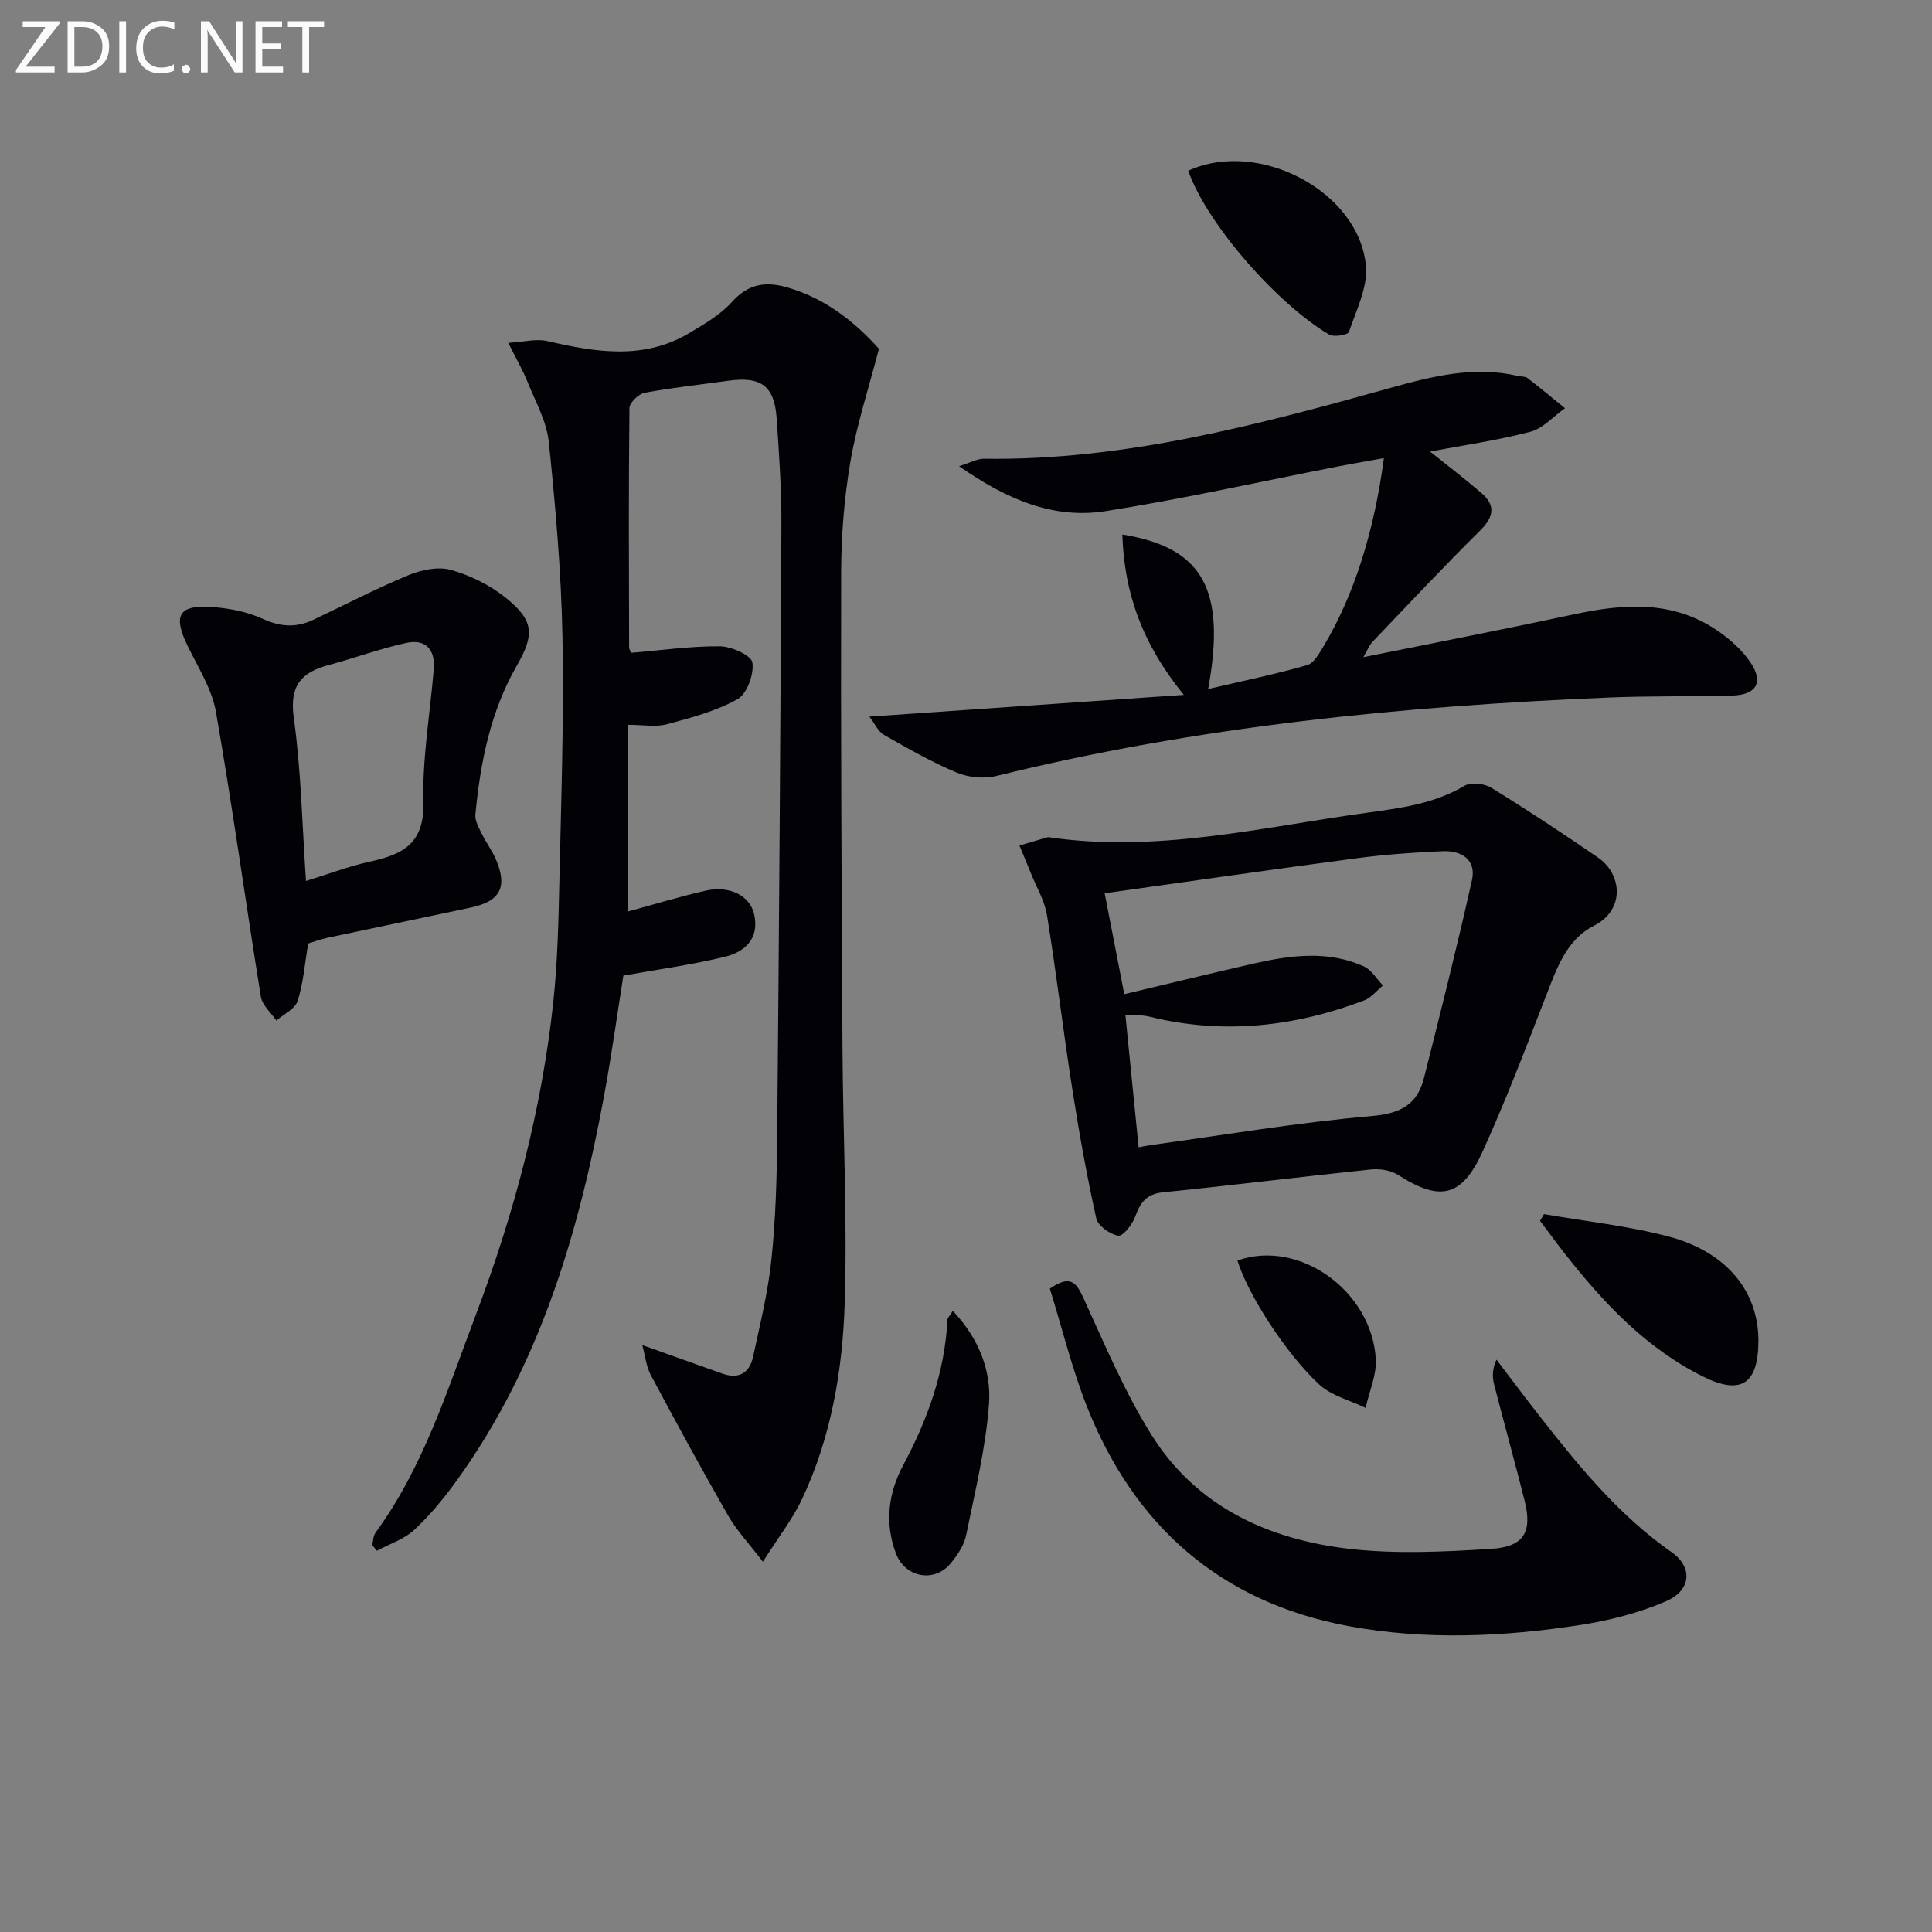
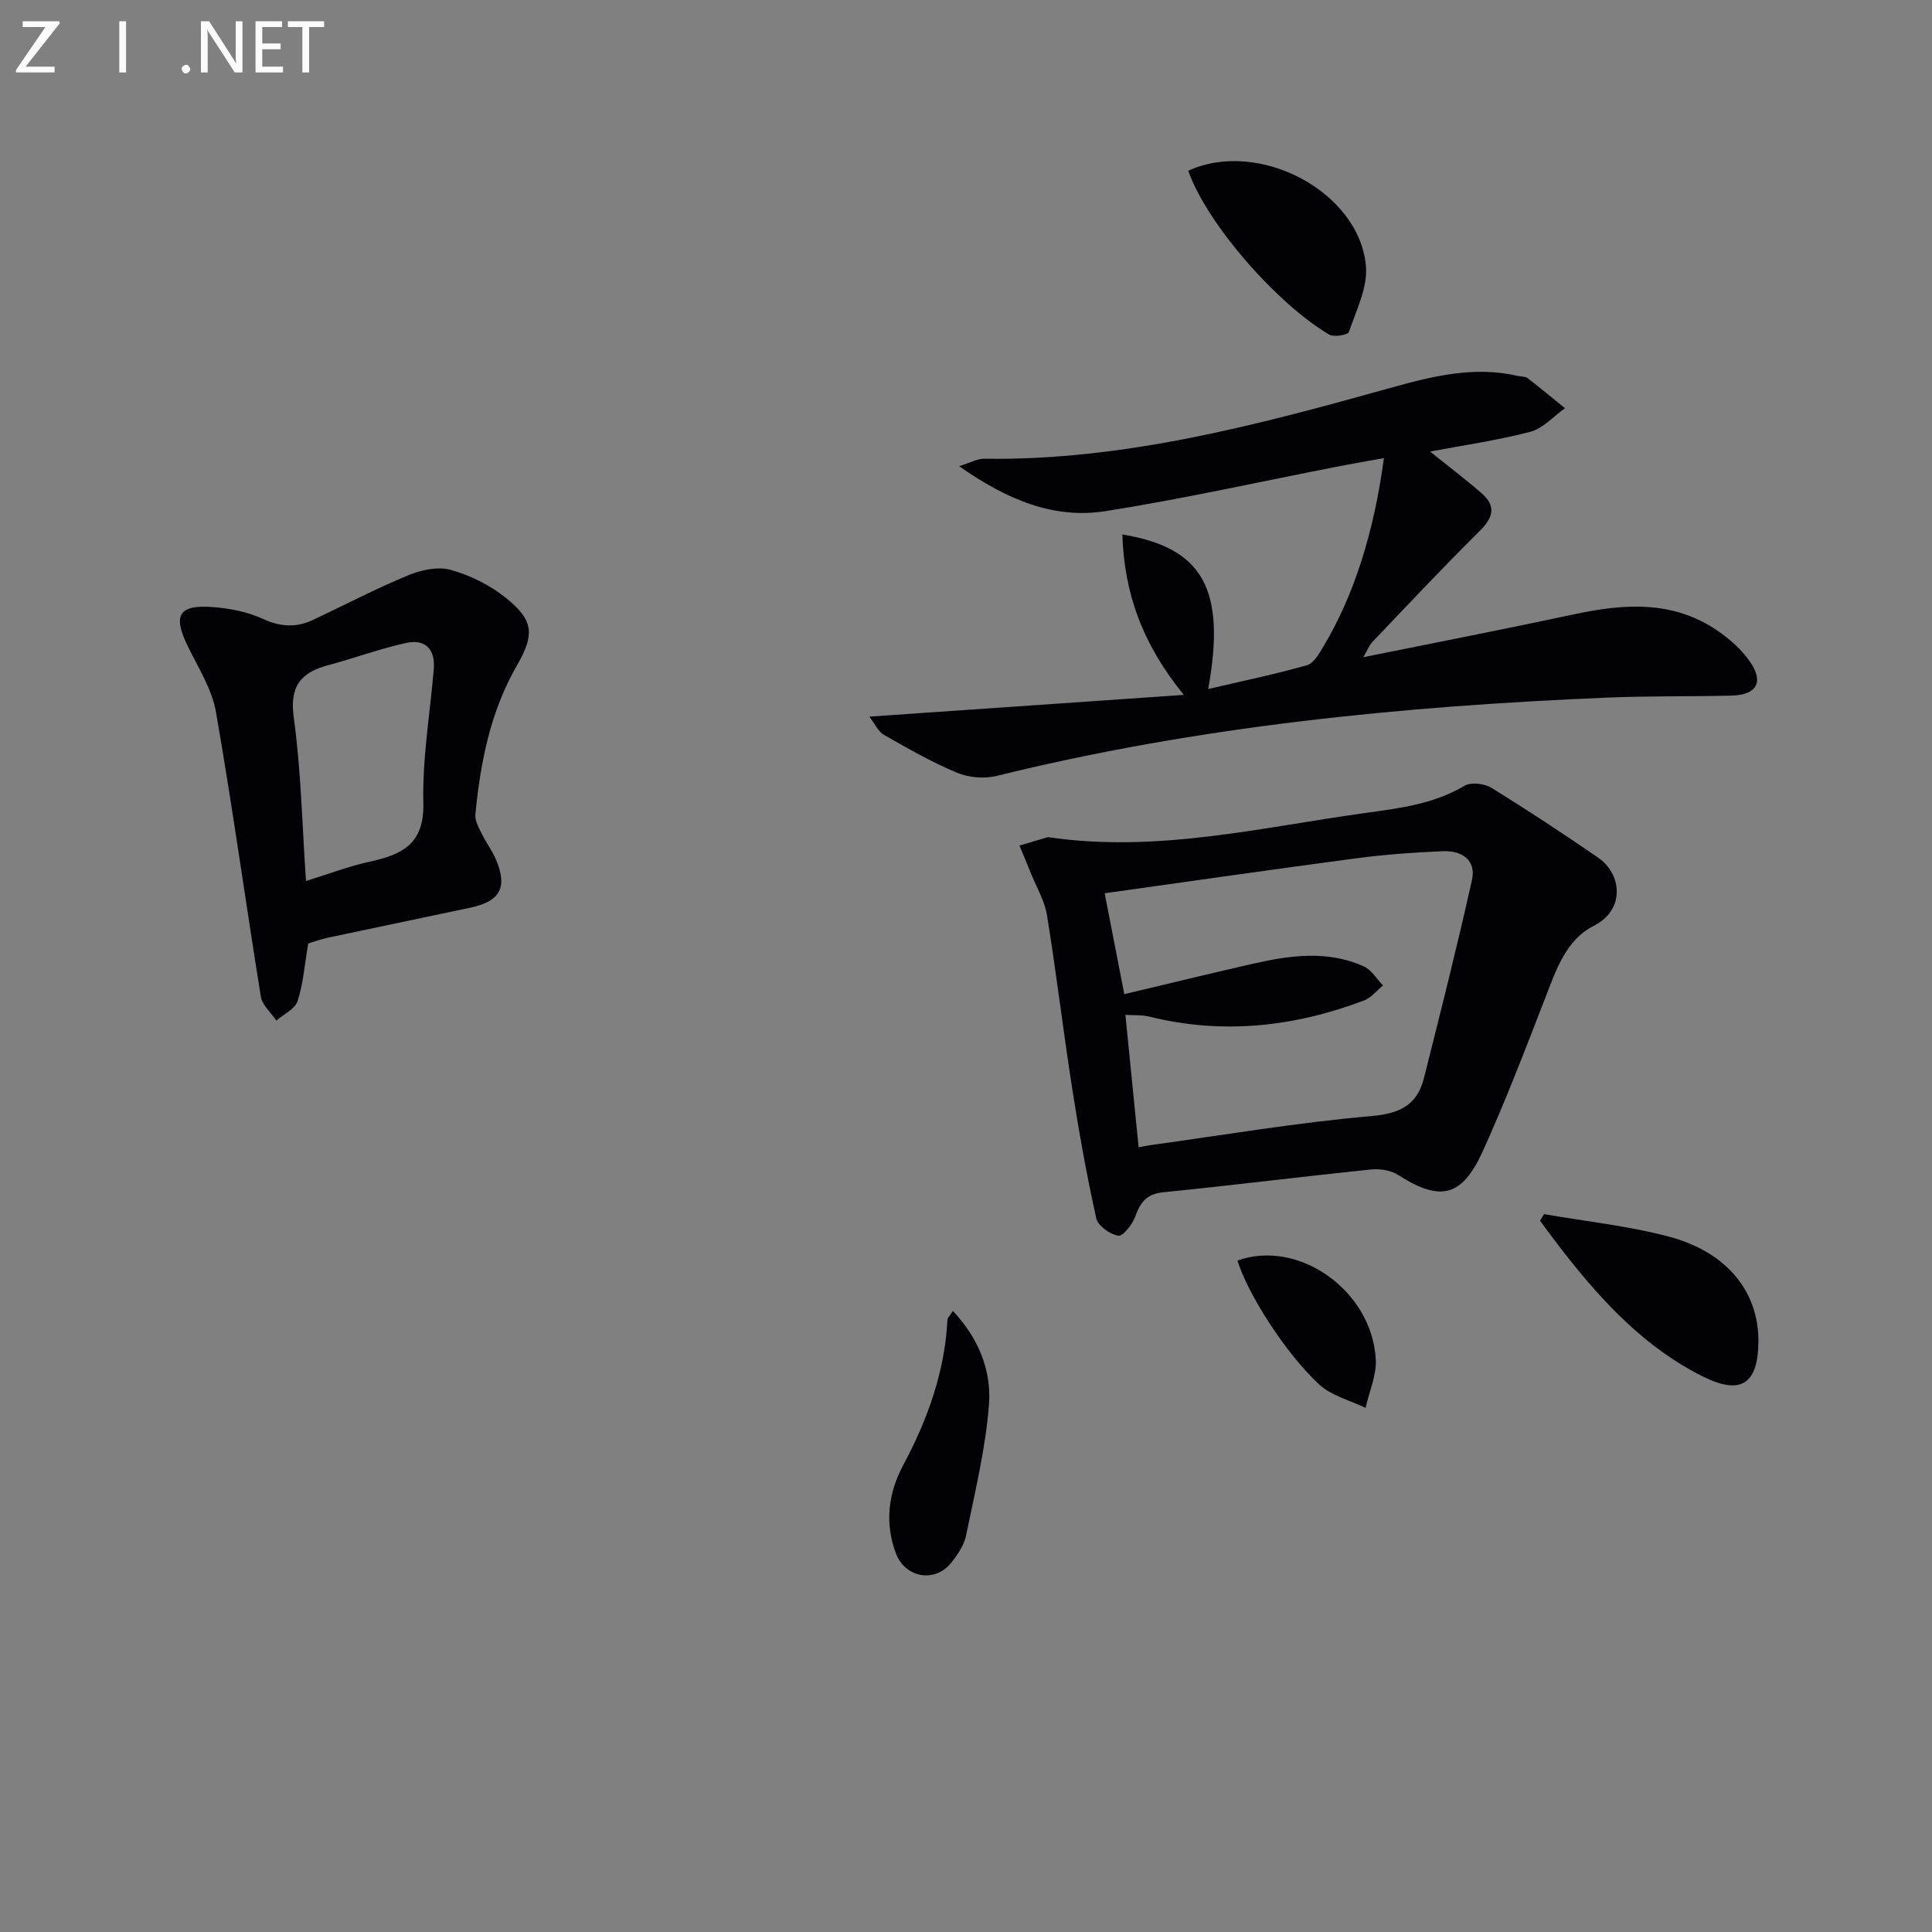
<svg xmlns="http://www.w3.org/2000/svg" enable-background="new 0 0 400 400" viewBox="0 0 400 400">
  <rect x="0" y="0" width="400" height="400" fill="#808080" stroke="none" />
  <g fill="#010106">
-     <path d="m130.67 135.16c6.21-.52 12.29-1.4 18.37-1.35 2.39.02 6.5 1.86 6.73 3.35.37 2.41-1.1 6.49-3.07 7.59-4.47 2.5-9.65 3.86-14.67 5.21-2.29.61-4.88.1-8.1.1v38.68c5.01-1.36 10.51-3.04 16.1-4.32 5-1.15 9.22 1 10.1 4.84 1.15 5.02-1.86 7.8-6.02 8.82-6.72 1.65-13.61 2.57-21.05 3.91-1.24 7.82-2.42 16.33-3.97 24.76-5.25 28.48-13.32 55.92-30.55 79.81-2.62 3.63-5.51 7.15-8.77 10.18-2.11 1.96-5.14 2.92-7.75 4.33-.32-.4-.64-.8-.96-1.2.22-.86.21-1.88.69-2.55 9.97-13.65 14.91-29.65 20.78-45.14 7.9-20.86 13.61-42.37 16.01-64.6.91-8.42 1.09-16.93 1.28-25.41.37-16.8.96-33.62.63-50.42-.26-13.44-1.44-26.88-2.83-40.26-.45-4.31-2.81-8.44-4.47-12.58-.91-2.28-2.17-4.43-3.92-7.93 3.26-.19 5.81-.89 8.07-.37 10.05 2.33 19.99 3.99 29.49-1.7 3.1-1.86 6.39-3.75 8.75-6.39 3.44-3.83 7.04-4.31 11.65-2.96 7.99 2.35 14.04 7.37 18.79 12.65-2.12 8.16-4.59 15.66-5.91 23.35-1.28 7.5-1.9 15.2-1.92 22.82-.09 32.99.09 65.99.28 98.98.1 17.47 1.01 34.96.46 52.41-.44 13.93-2.8 27.78-8.84 40.6-1.94 4.12-4.82 7.79-8.1 12.97-2.96-3.87-5.42-6.46-7.15-9.47-5.52-9.63-10.83-19.38-16.06-29.17-.96-1.8-1.16-4.01-1.76-6.21 6.19 2.21 11.37 4.06 16.56 5.9 3.39 1.2 5.65-.09 6.37-3.47 1.43-6.64 3.08-13.28 3.79-20 .87-8.26 1.13-16.61 1.2-24.92.39-42.47.69-84.95.88-127.43.03-7.31-.48-14.62-.98-21.92-.46-6.79-3.23-8.78-10.11-7.81-5.75.81-11.53 1.41-17.23 2.48-1.24.23-3.12 2.05-3.14 3.15-.19 16.5-.11 32.99-.07 49.49 0 .46.31.91.42 1.2z" />
    <path d="m179.99 148.37c21.84-1.51 42.79-2.96 65.11-4.5-8.67-10.64-12.35-21.2-12.73-33.21 16.64 2.71 21.53 11.3 17.77 32 7.21-1.69 13.92-3.07 20.48-4.95 1.42-.41 2.54-2.47 3.45-3.98 6.21-10.39 10.42-23.53 12.45-38.88-3.22.58-6.23 1.09-9.22 1.67-16.11 3.14-32.16 6.74-48.36 9.3-10.79 1.71-20.47-2.38-30.37-9.3 2.39-.74 3.78-1.56 5.16-1.54 28.96.41 56.56-6.98 84.11-14.66 8.69-2.42 17.38-4.61 26.48-2.47.65.15 1.46.06 1.93.42 2.63 2.03 5.18 4.16 7.76 6.25-2.38 1.68-4.55 4.19-7.19 4.88-6.98 1.82-14.17 2.84-20.74 4.09 3.29 2.65 7.06 5.51 10.64 8.6 3.09 2.66 2.47 5.05-.39 7.87-7.57 7.48-14.85 15.26-22.2 22.96-.63.66-.96 1.59-1.87 3.15 15.06-3.05 29.35-5.82 43.57-8.87 10.36-2.23 20.49-2.96 29.75 3.37 2.55 1.74 5.02 3.93 6.75 6.45 2.92 4.23 1.36 6.87-3.83 7-8.49.21-16.99.05-25.48.4-42.71 1.77-85.12 5.96-126.75 16.24-2.55.63-5.78.31-8.21-.71-5.19-2.17-10.12-5-15.02-7.79-1.2-.65-1.86-2.24-3.05-3.79z" />
    <path d="m216.97 173.32c22.44 3.33 44.02-2.01 65.84-5.02 7.14-.99 14.05-1.84 20.41-5.62 1.34-.79 4.11-.46 5.56.43 7.48 4.61 14.82 9.46 22.06 14.43 5 3.43 5.66 10.84-.83 14.12-5.83 2.95-7.82 9.14-10.08 14.94-4.14 10.66-8.22 21.37-12.95 31.77-4.33 9.54-8.85 10.44-17.51 4.89-1.51-.97-3.77-1.32-5.59-1.14-14.37 1.49-28.7 3.29-43.07 4.73-3.49.35-4.73 2.14-5.79 5.07-.59 1.62-2.55 4.09-3.5 3.92-1.73-.3-4.21-2.05-4.55-3.6-1.97-8.86-3.57-17.82-4.97-26.79-1.87-11.96-3.29-24-5.23-35.95-.49-3.04-2.21-5.88-3.38-8.81-.76-1.89-1.55-3.76-2.32-5.63 1.95-.58 3.93-1.16 5.9-1.74zm15.8 32.51c9.03-2.14 17.83-4.29 26.65-6.3 7.69-1.75 15.45-2.83 22.96.56 1.59.72 2.65 2.6 3.95 3.94-1.29 1.05-2.41 2.53-3.88 3.09-14.46 5.48-29.25 7.13-44.45 3.37-1.66-.41-3.45-.27-5-.37.94 9.43 1.83 18.29 2.74 27.42.93-.17 1.71-.35 2.5-.46 15.26-2.1 30.47-4.69 45.8-6.02 5.97-.52 9.4-2.41 10.77-7.85 3.45-13.62 6.87-27.26 9.94-40.97.94-4.21-2.13-6.17-6-6.01-5.96.25-11.94.68-17.86 1.46-17.39 2.3-34.76 4.82-52.18 7.25 1.23 6.33 2.61 13.4 4.06 20.89z" />
    <path d="m63.81 195.34c-.77 4.52-1.03 8.38-2.21 11.94-.54 1.64-2.87 2.7-4.39 4.02-1.1-1.64-2.91-3.17-3.2-4.94-3.17-19.63-5.88-39.34-9.29-58.92-.82-4.72-3.64-9.15-5.81-13.58-3.21-6.56-1.95-8.76 5.43-8.15 3.42.28 6.99 1 10.08 2.42 3.64 1.67 6.93 1.86 10.43.2 6.56-3.1 13.01-6.47 19.7-9.24 2.67-1.1 6.12-1.84 8.76-1.11 4.03 1.13 8.09 3.13 11.36 5.75 5.84 4.68 6.06 7.6 2.38 13.99-5.52 9.58-7.59 20.11-8.63 30.91-.13 1.31.74 2.78 1.37 4.07.86 1.79 2.11 3.4 2.88 5.22 2.46 5.78.92 8.68-5.28 10-9.88 2.11-19.77 4.14-29.65 6.25-1.42.31-2.81.83-3.93 1.17zm-.46-12.94c4.73-1.46 8.9-3.06 13.2-4 6.71-1.46 11.31-3.65 11.1-12.16-.23-9.22 1.39-18.48 2.16-27.73.34-4.06-1.75-6.25-5.64-5.41-5.45 1.18-10.73 3.14-16.13 4.59-5.72 1.53-8.13 4.3-7.22 10.9 1.52 10.94 1.73 22.07 2.53 33.81z" />
-     <path d="m217.36 266.8c4.19-2.92 5.45-1.33 6.94 1.91 4.42 9.63 8.54 19.52 14.15 28.44 9.32 14.83 24.19 21.61 40.98 23.53 9.63 1.1 19.53.6 29.26 0 6.87-.42 8.6-3.51 6.95-10.04-2.02-8.03-4.25-16.02-6.31-24.04-.38-1.5-.4-3.09.5-5.09 3.17 4.15 6.29 8.33 9.52 12.44 7.92 10.09 16.06 19.95 26.72 27.4 4.41 3.08 4.14 7.87-1.1 10.15-5.55 2.41-11.62 3.97-17.62 4.91-16.01 2.49-32.24 3.21-48.18.25-26.44-4.92-44.4-20.74-54.2-45.62-3.07-7.83-5.08-16.07-7.61-24.24z" />
    <path d="m319.67 251.37c8.61 1.5 17.36 2.42 25.78 4.64 12.07 3.18 18.64 11.41 18.61 21.63-.03 8.9-3.59 11.28-11.45 7.37-11.9-5.92-20.73-15.36-28.78-25.65-1.7-2.17-3.32-4.4-4.98-6.6.28-.46.55-.92.82-1.39z" />
    <path d="m246.01 35.35c14.59-6.69 35.44 4.33 36.79 19.73.39 4.44-2.01 9.18-3.52 13.65-.21.61-3.09 1.12-4.07.55-10.34-6.03-25.16-22.52-29.2-33.93z" />
    <path d="m197.28 271.41c5.38 5.71 7.99 12.38 7.48 19.3-.68 9.14-2.91 18.19-4.75 27.22-.41 2-1.75 3.96-3.07 5.61-3.38 4.26-9.55 3.14-11.46-1.95-2.37-6.31-1.53-12.54 1.51-18.23 5.07-9.48 8.62-19.32 9.17-30.13.03-.42.49-.82 1.12-1.82z" />
    <path d="m256.2 260.98c12.7-4.52 27.8 6.23 28.64 20.38.2 3.32-1.36 6.75-2.11 10.13-3.24-1.58-7.08-2.51-9.61-4.85-7.15-6.64-14.89-18.99-16.92-25.66z" />
  </g>
  <path d="m12.4 4.8-7.1 9h6v1.2h-8v-.5l6.1-8.9h-4.7v-1.2h7.6v.4z" fill="#fafbfa" />
-   <path d="m14 14v-9.6h3c1.6 0 2.9.5 4 1.4s1.6 2.2 1.6 3.8-.5 3-1.6 3.9-2.4 1.5-4 1.5h-3zm1.4-8.4v8.2h1.6c1.3 0 2.4-.4 3.1-1.1s1.1-1.8 1.1-3.1-.4-2.3-1.2-3-1.8-1-3.1-1z" fill="#fafbfa" />
  <path d="m26.1 4.4v10.6h-1.4v-10.6z" fill="#fafbfa" />
-   <path d="m36.1 14.6c-.8.4-1.8.6-2.9.6-1.5 0-2.7-.5-3.6-1.4s-1.4-2.2-1.4-3.8c0-1.7.5-3.1 1.5-4.1s2.3-1.6 3.9-1.6c1 0 1.8.1 2.5.4v1.4c-.8-.4-1.6-.6-2.5-.6-1.2 0-2.1.4-2.9 1.2s-1.1 1.8-1.1 3.2c0 1.3.3 2.3 1 3s1.6 1.1 2.7 1.1c1 0 2-.2 2.7-.7v1.3z" fill="#fafbfa" />
  <path d="m37.6 14.3c0-.2.1-.5.3-.6s.4-.3.6-.3c.3 0 .5.1.6.3s.3.4.3.6-.1.4-.3.6-.4.3-.6.3c-.3 0-.5-.1-.6-.3s-.3-.4-.3-.6z" fill="#fafbfa" />
  <path d="m50.2 15h-1.6l-5.3-8.2c-.2-.2-.3-.5-.4-.7 0 .2.1.7.1 1.5v7.4h-1.4v-10.6h1.7l5.2 8.1c.2.4.4.6.4.7 0-.3-.1-.8-.1-1.5v-7.3h1.4z" fill="#fafbfa" />
  <path d="m58.6 15h-5.7v-10.6h5.5v1.2h-4.1v3.4h3.8v1.2h-3.8v3.6h4.3z" fill="#fafbfa" />
  <path d="m67.1 5.6h-3.1v9.4h-1.4v-9.4h-3v-1.2h7.5z" fill="#fafbfa" />
</svg>